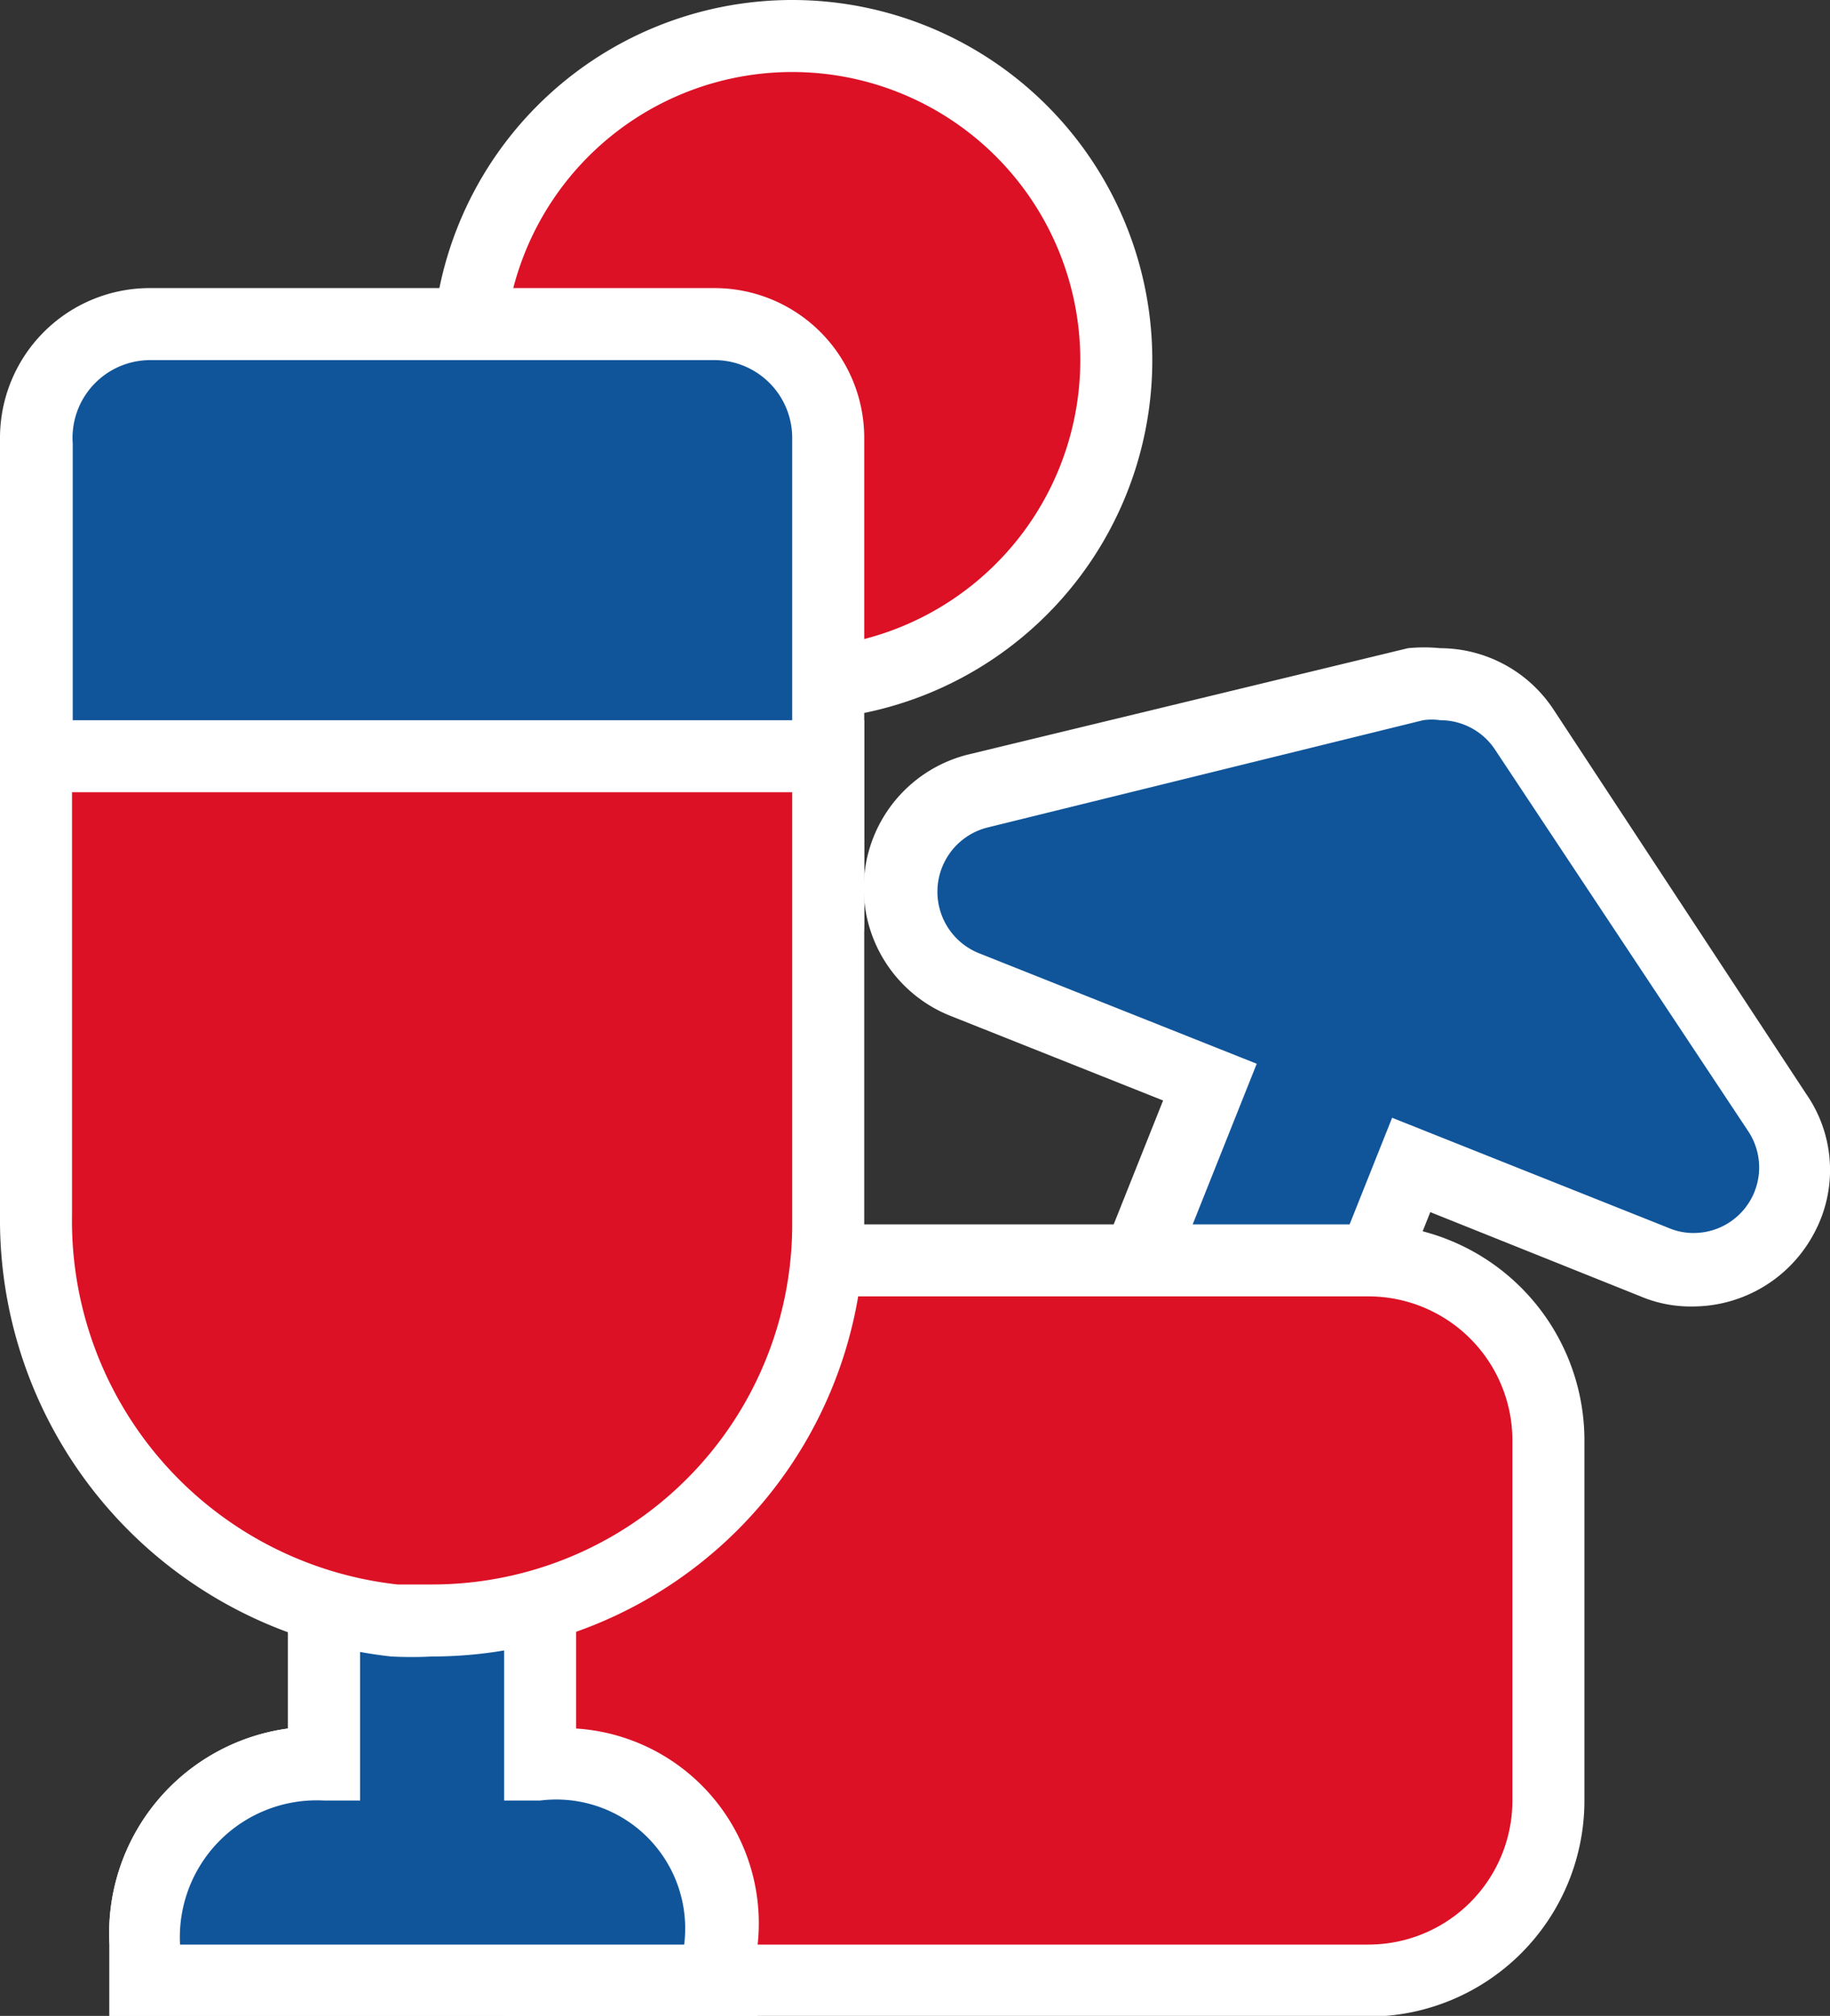
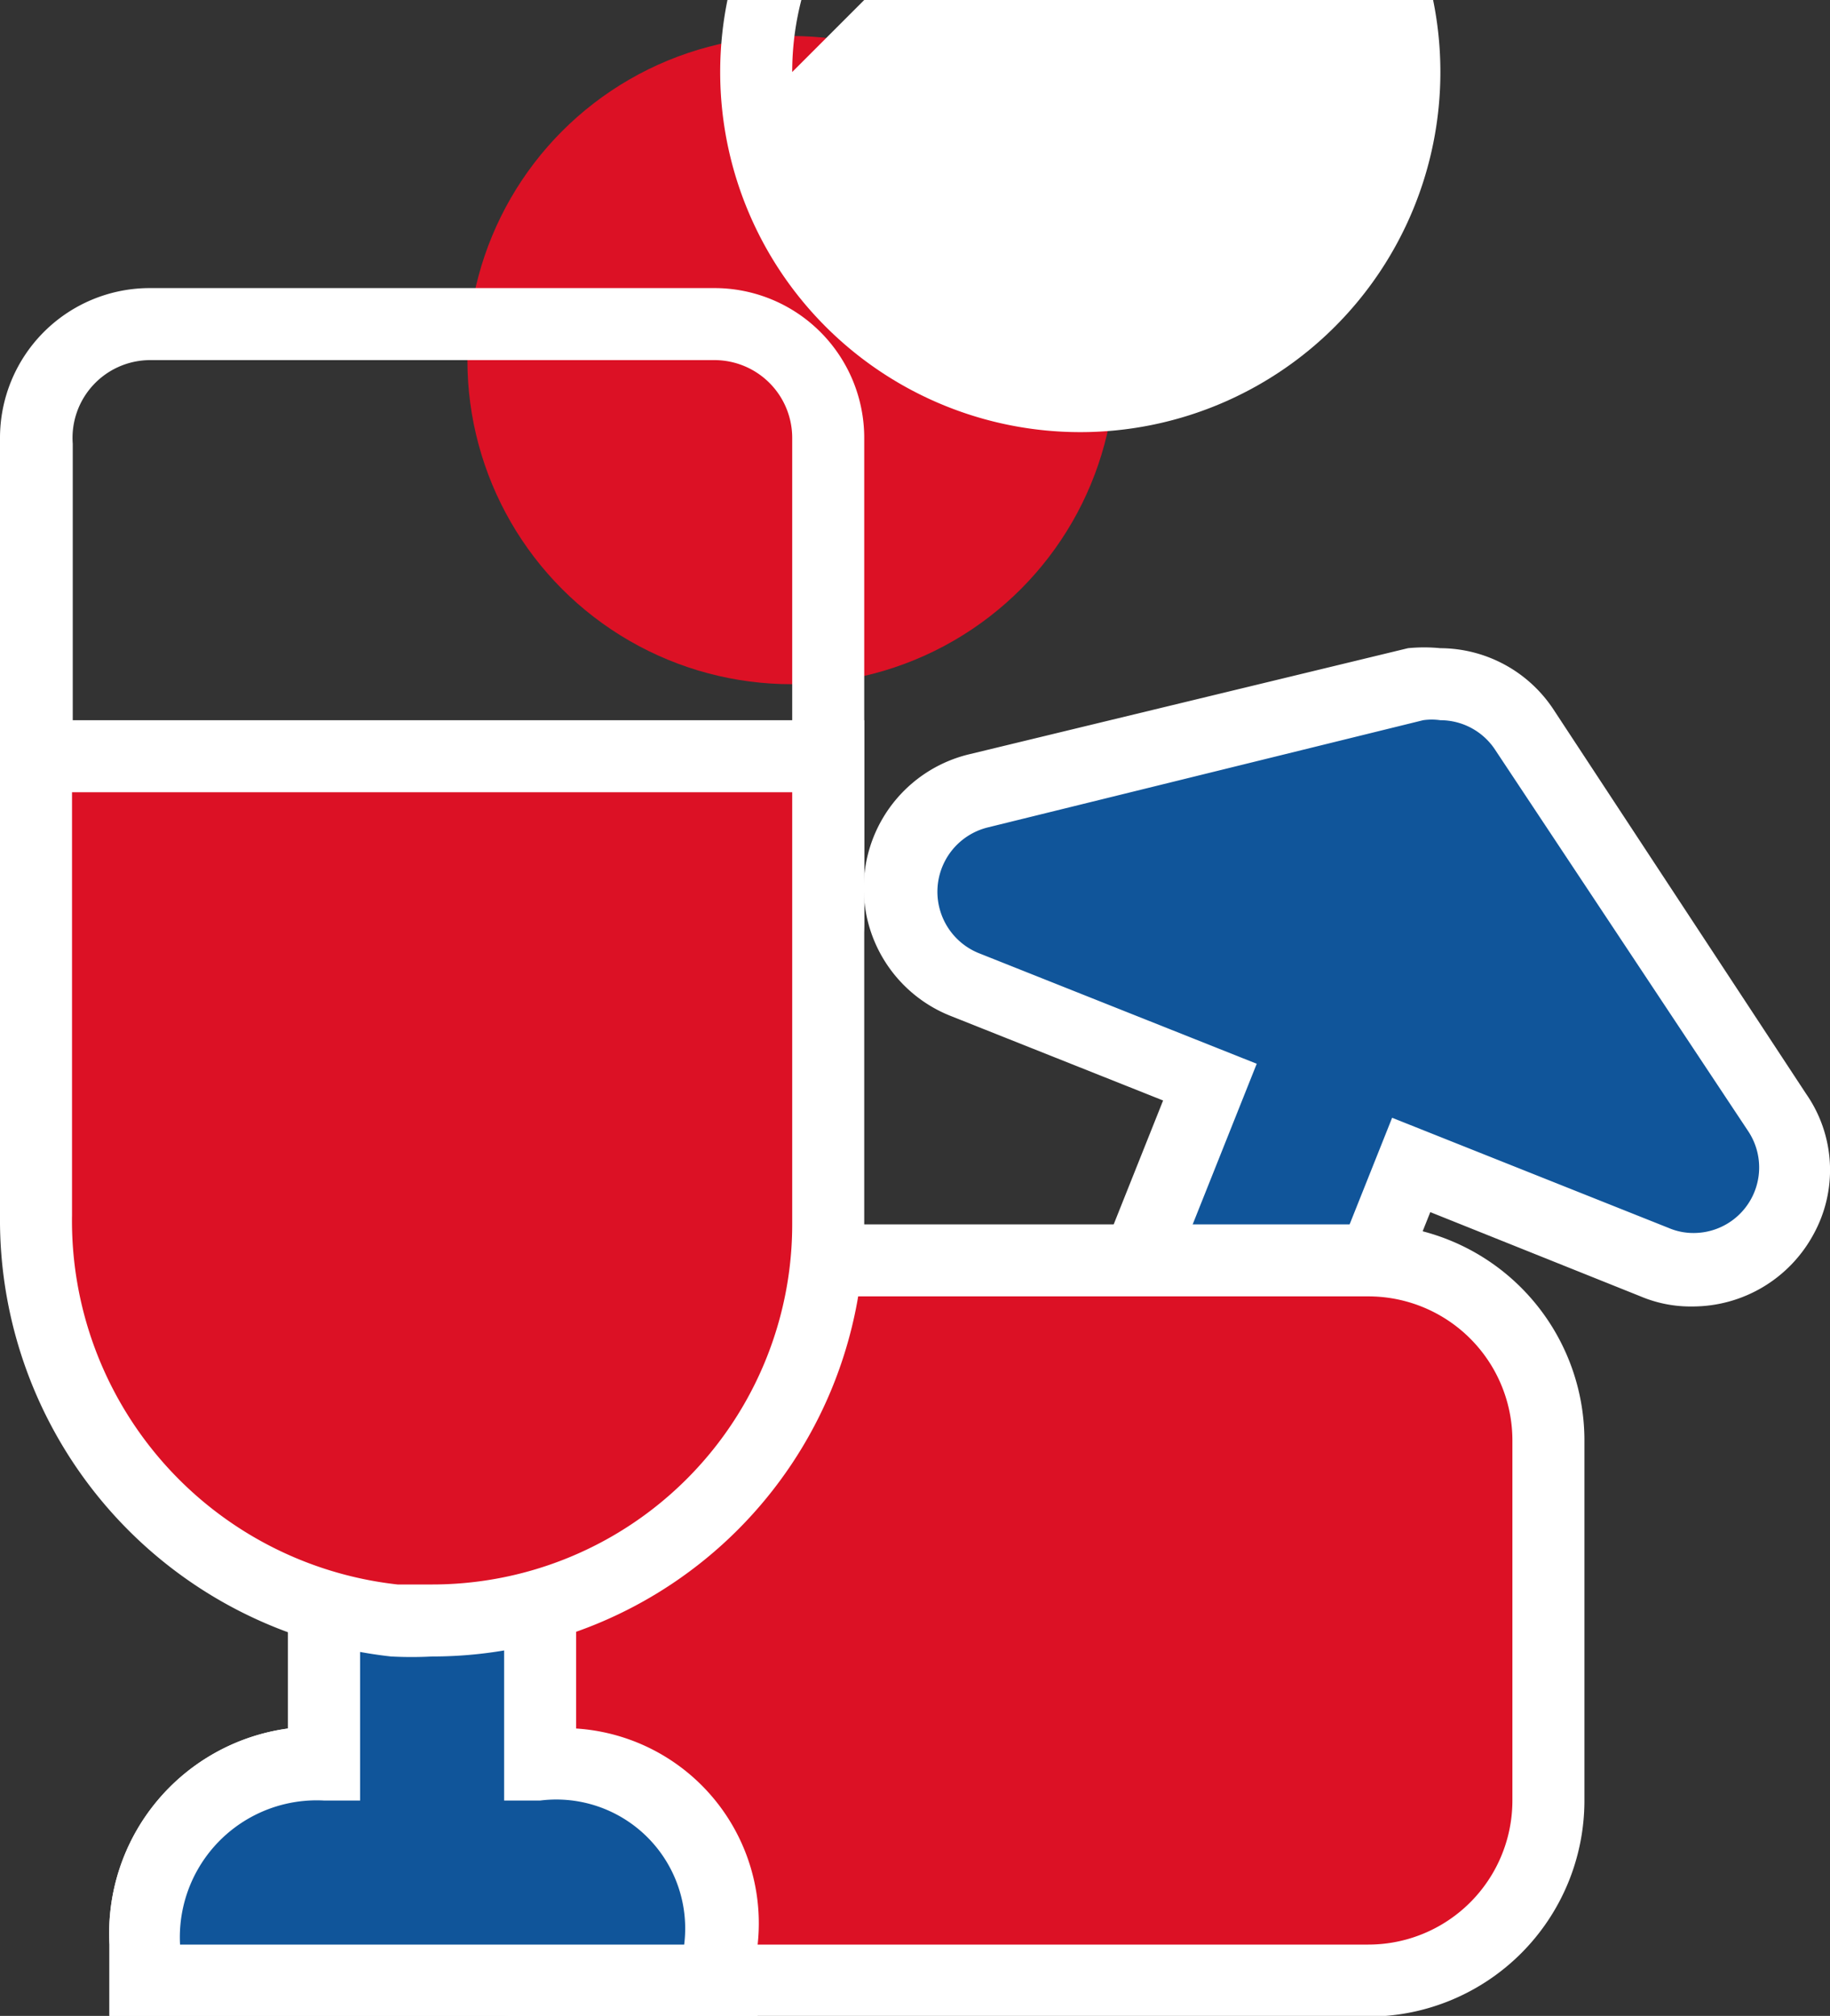
<svg xmlns="http://www.w3.org/2000/svg" viewBox="0 0 25.41 27.99">
  <rect x="0" y="0" width="25.41" height="27.99" fill="#333333" stroke="none" />
  <defs>
    <style>.cls-1{fill:#10559a;}.cls-2{fill:#fff;}.cls-3{fill:#dc1125;}</style>
  </defs>
  <title>Asset 190</title>
  <g id="Layer_2" data-name="Layer 2">
    <g id="_40px" data-name="40px">
      <g id="_40px_drinks_program" data-name="40px &gt; drinks program">
        <path class="cls-1" d="M15.14,24.75a1.55,1.55,0,0,1-.56-.11,1.52,1.52,0,0,1-.85-2L16.78,15l-3.4-1.36A1.41,1.41,0,0,1,13.57,11l6.08-1.46a1.19,1.19,0,0,1,.33,0,1.44,1.44,0,0,1,1.18.63l3.51,5.29a1.4,1.4,0,0,1,.07,1.45,1.42,1.42,0,0,1-1.24.75h0a1.47,1.47,0,0,1-.54-.1l-3.37-1.35-3,7.63A1.52,1.52,0,0,1,15.14,24.75Z" />
        <path class="cls-2" d="M20,10a.91.91,0,0,1,.76.41l3.51,5.29a.91.91,0,0,1-.75,1.42.87.87,0,0,1-.35-.07l-3.84-1.53-3.23,8.1a1,1,0,0,1-.94.64,1.27,1.27,0,0,1-.38-.07,1,1,0,0,1-.56-1.32l3.23-8.1-3.87-1.54a.92.92,0,0,1,.13-1.74L19.76,10A.83.83,0,0,1,20,10m0-1h0a2.3,2.3,0,0,0-.45,0l-6.08,1.47a1.91,1.91,0,0,0-.26,3.64l2.94,1.17-2.86,7.17a2,2,0,0,0,1.12,2.61,1.93,1.93,0,0,0,.75.15A2,2,0,0,0,17,24l2.86-7.17L22.78,18a1.78,1.78,0,0,0,.72.14,1.91,1.91,0,0,0,1.68-1,1.85,1.85,0,0,0-.1-1.95L21.57,9.85A1.89,1.89,0,0,0,20,9Z" />
        <path class="cls-1" d="M2,27.49V27a2.4,2.4,0,0,1,2.48-2.5l0-11h3v11h0A2.28,2.28,0,0,1,10,27v.5Z" />
        <path class="cls-2" d="M7,14,7,25h.5a1.79,1.79,0,0,1,2,2h-7a1.9,1.9,0,0,1,2-2H5V14H7m1-1H4V24a2.87,2.87,0,0,0-2.48,3v1h9V27A2.71,2.71,0,0,0,8,24V13Z" />
        <rect class="cls-3" x="4.79" y="17.52" width="16.72" height="9.97" rx="2.5" ry="2.5" />
        <path class="cls-2" d="M19,18a2,2,0,0,1,2,2v5a2,2,0,0,1-2,2H7.29a2,2,0,0,1-2-2V20a2,2,0,0,1,2-2H19m0-1H7.29a3,3,0,0,0-3,3v5a3,3,0,0,0,3,3H19a3,3,0,0,0,3-3V20a3,3,0,0,0-3-3Z" />
        <circle class="cls-3" cx="10.99" cy="5" r="4.5" />
-         <path class="cls-2" d="M11,1A4,4,0,1,1,7,5a4,4,0,0,1,4-4m0-1a5,5,0,1,0,5,5,5,5,0,0,0-5-5Z" />
+         <path class="cls-2" d="M11,1a4,4,0,0,1,4-4m0-1a5,5,0,1,0,5,5,5,5,0,0,0-5-5Z" />
        <path class="cls-1" d="M2,27.49V27a2.4,2.4,0,0,1,2.48-2.5l0-11h3v11h0A2.28,2.28,0,0,1,10,27v.5Z" />
        <path class="cls-2" d="M7,14,7,25h.5a1.79,1.79,0,0,1,2,2h-7a1.9,1.9,0,0,1,2-2H5V14H7m1-1H4V24a2.87,2.87,0,0,0-2.48,3v1h9V27A2.71,2.71,0,0,0,8,24V13Z" />
-         <path class="cls-1" d="M4.33,14.34a4.45,4.45,0,0,1-2.11-.48,4.45,4.45,0,0,0-.62-.24,1.57,1.57,0,0,1-1.1-1.5v-6A1.58,1.58,0,0,1,2.08,4.5H9.92A1.58,1.58,0,0,1,11.5,6.08V12.8A1.19,1.19,0,0,1,10.31,14a1.25,1.25,0,0,1-.5-.11,3.48,3.48,0,0,0-1.72-.41,3.48,3.48,0,0,0-1.67.38A4.32,4.32,0,0,1,4.33,14.34Z" />
        <path class="cls-2" d="M9.92,5A1.08,1.08,0,0,1,11,6.08V12.8a.7.7,0,0,1-.69.7.73.73,0,0,1-.29-.07A4,4,0,0,0,8.09,13c-1.88,0-1.88.86-3.76.86a6.45,6.45,0,0,1-2.59-.7,1.07,1.07,0,0,1-.73-1v-6A1.08,1.08,0,0,1,2.08,5H9.92m0-1H2.08A2.08,2.08,0,0,0,0,6.08v6a2,2,0,0,0,1.44,2,4.53,4.53,0,0,1,.57.23,5,5,0,0,0,2.31.52,4.94,4.94,0,0,0,2.3-.52A2.88,2.88,0,0,1,8.09,14a2.88,2.88,0,0,1,1.46.34l0,0a1.75,1.75,0,0,0,.71.16A1.7,1.7,0,0,0,12,12.8V6.08A2.08,2.08,0,0,0,9.92,4Z" />
        <path class="cls-3" d="M6,22.48l-.53,0a5.61,5.61,0,0,1-5-5.59V10.48h11V17A5.5,5.5,0,0,1,6,22.48Z" />
        <path class="cls-2" d="M11,11v6a5,5,0,0,1-5,5l-.48,0A5.08,5.08,0,0,1,1,16.87V11H11m1-1H0v6.89A6.1,6.1,0,0,0,5.43,23,5.44,5.44,0,0,0,6,23a6,6,0,0,0,6-6V10Z" />
      </g>
    </g>
  </g>
</svg>